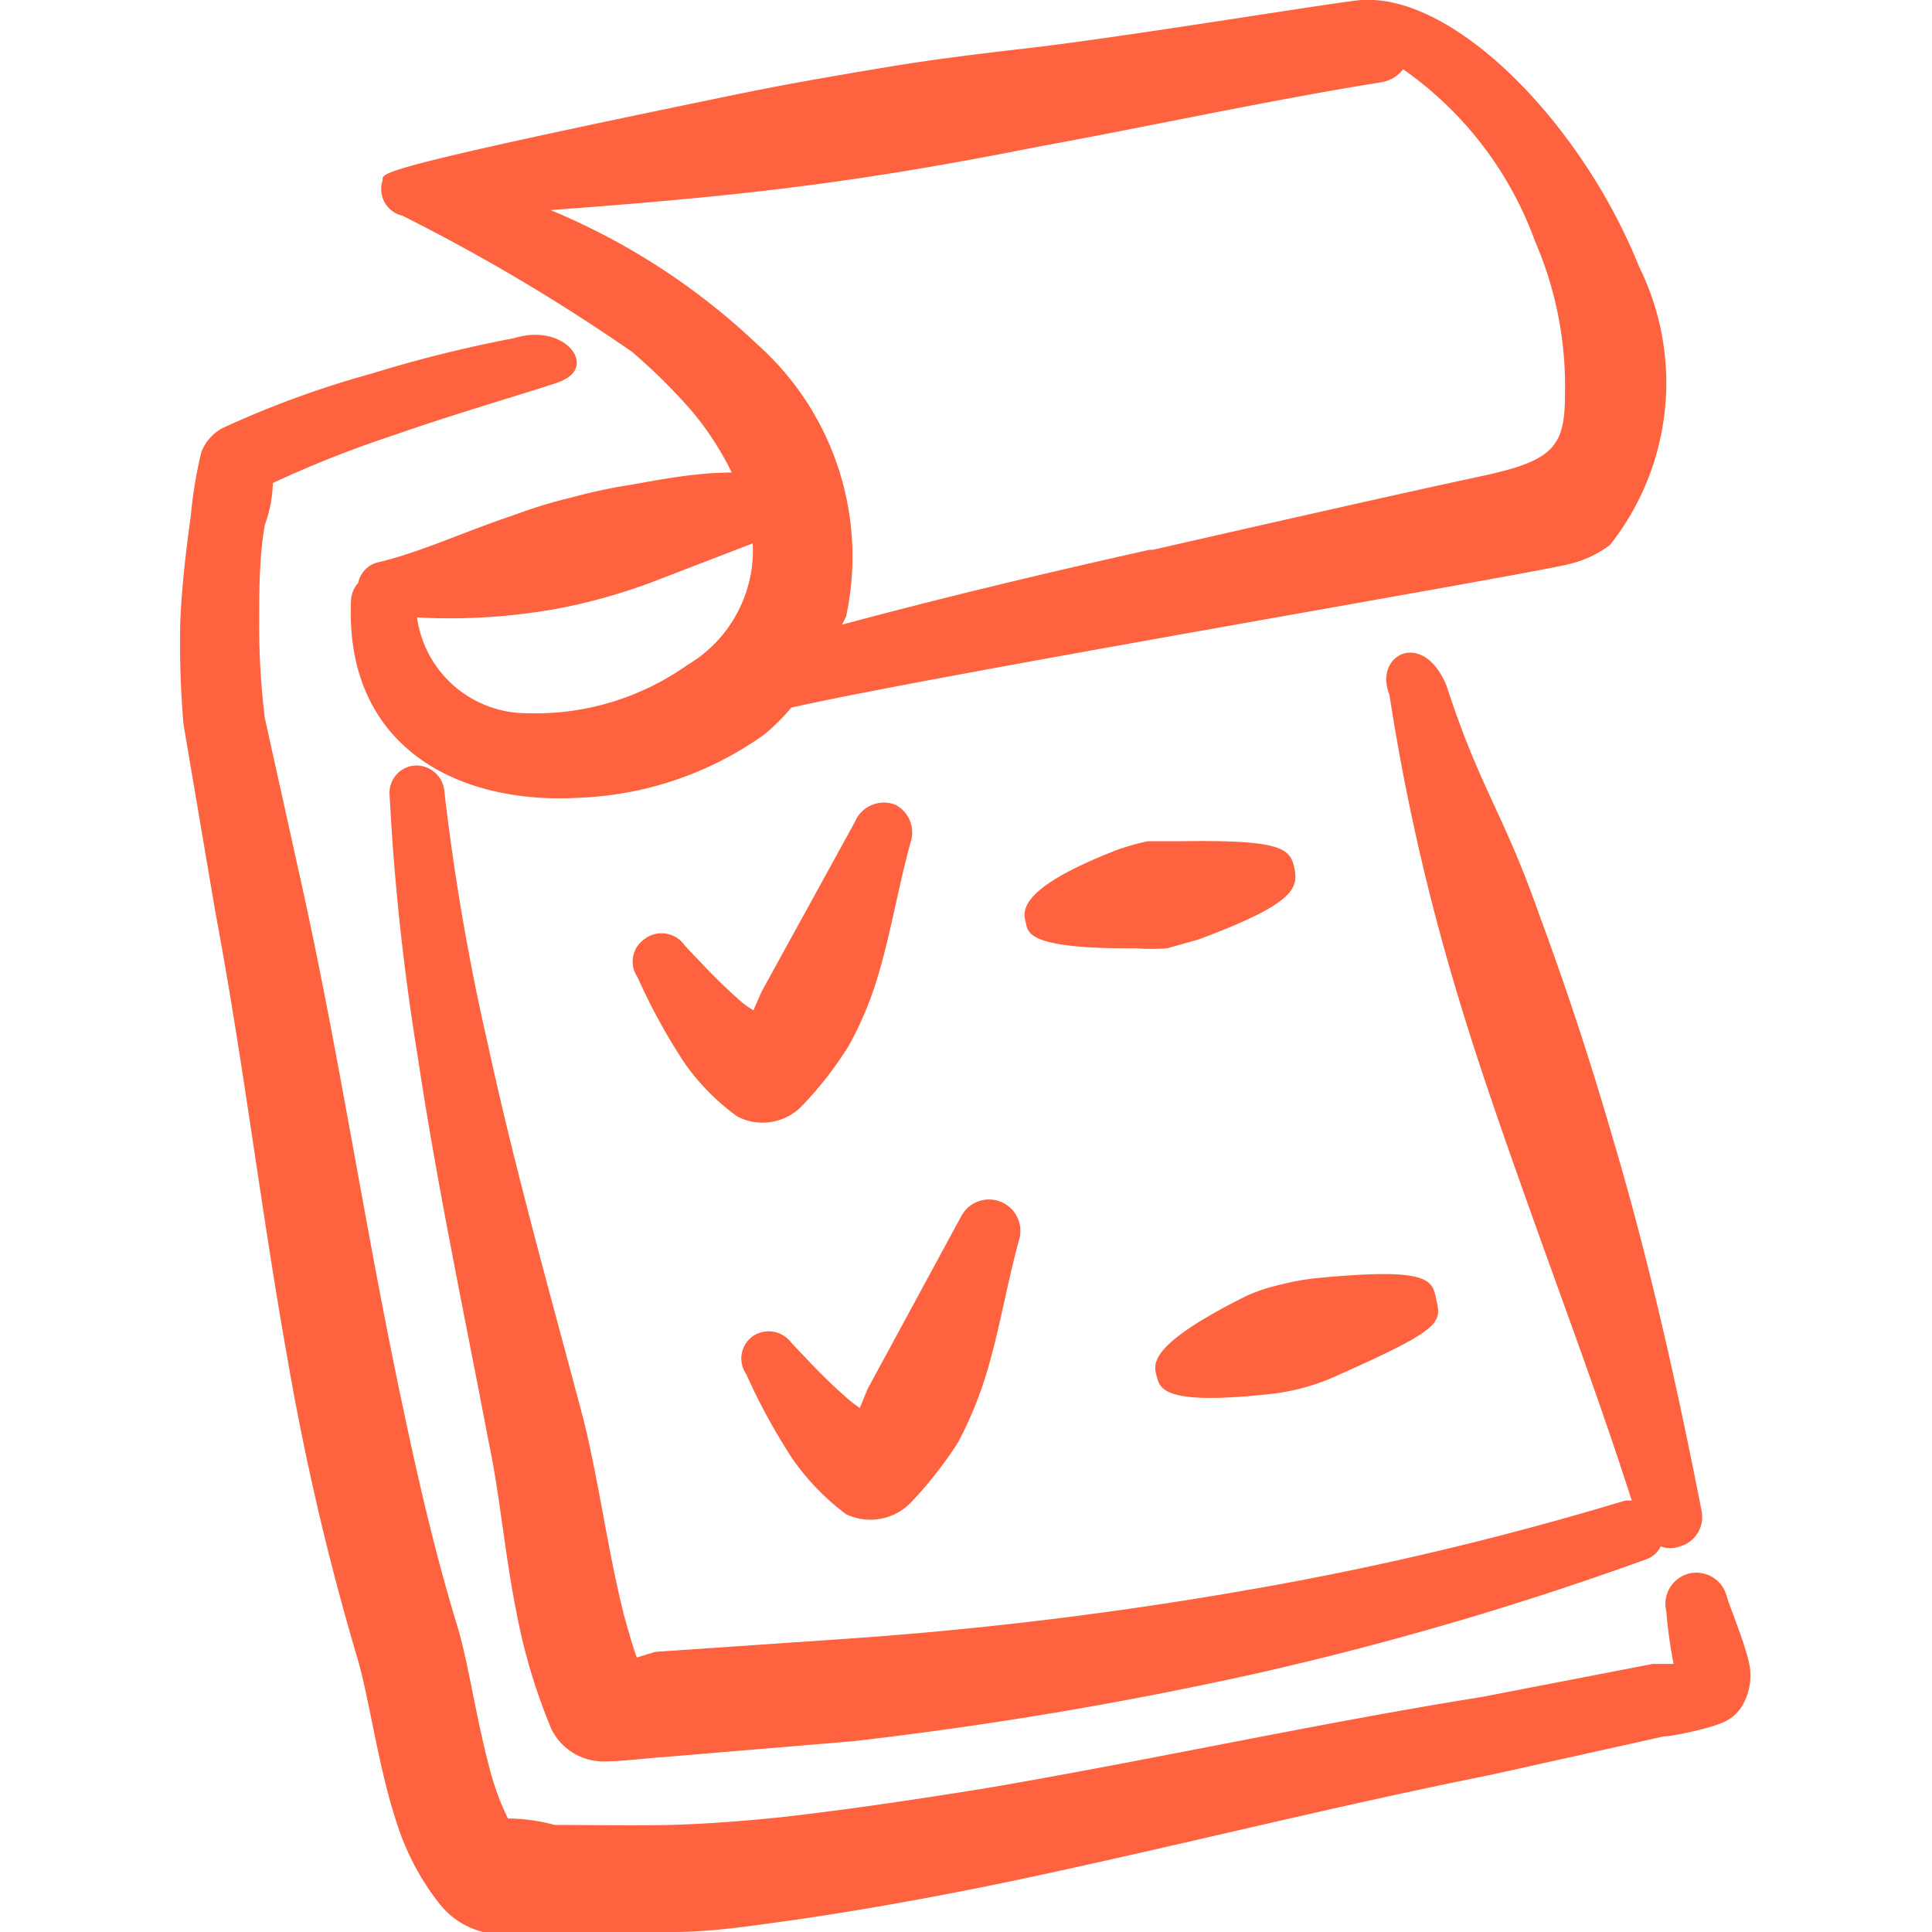
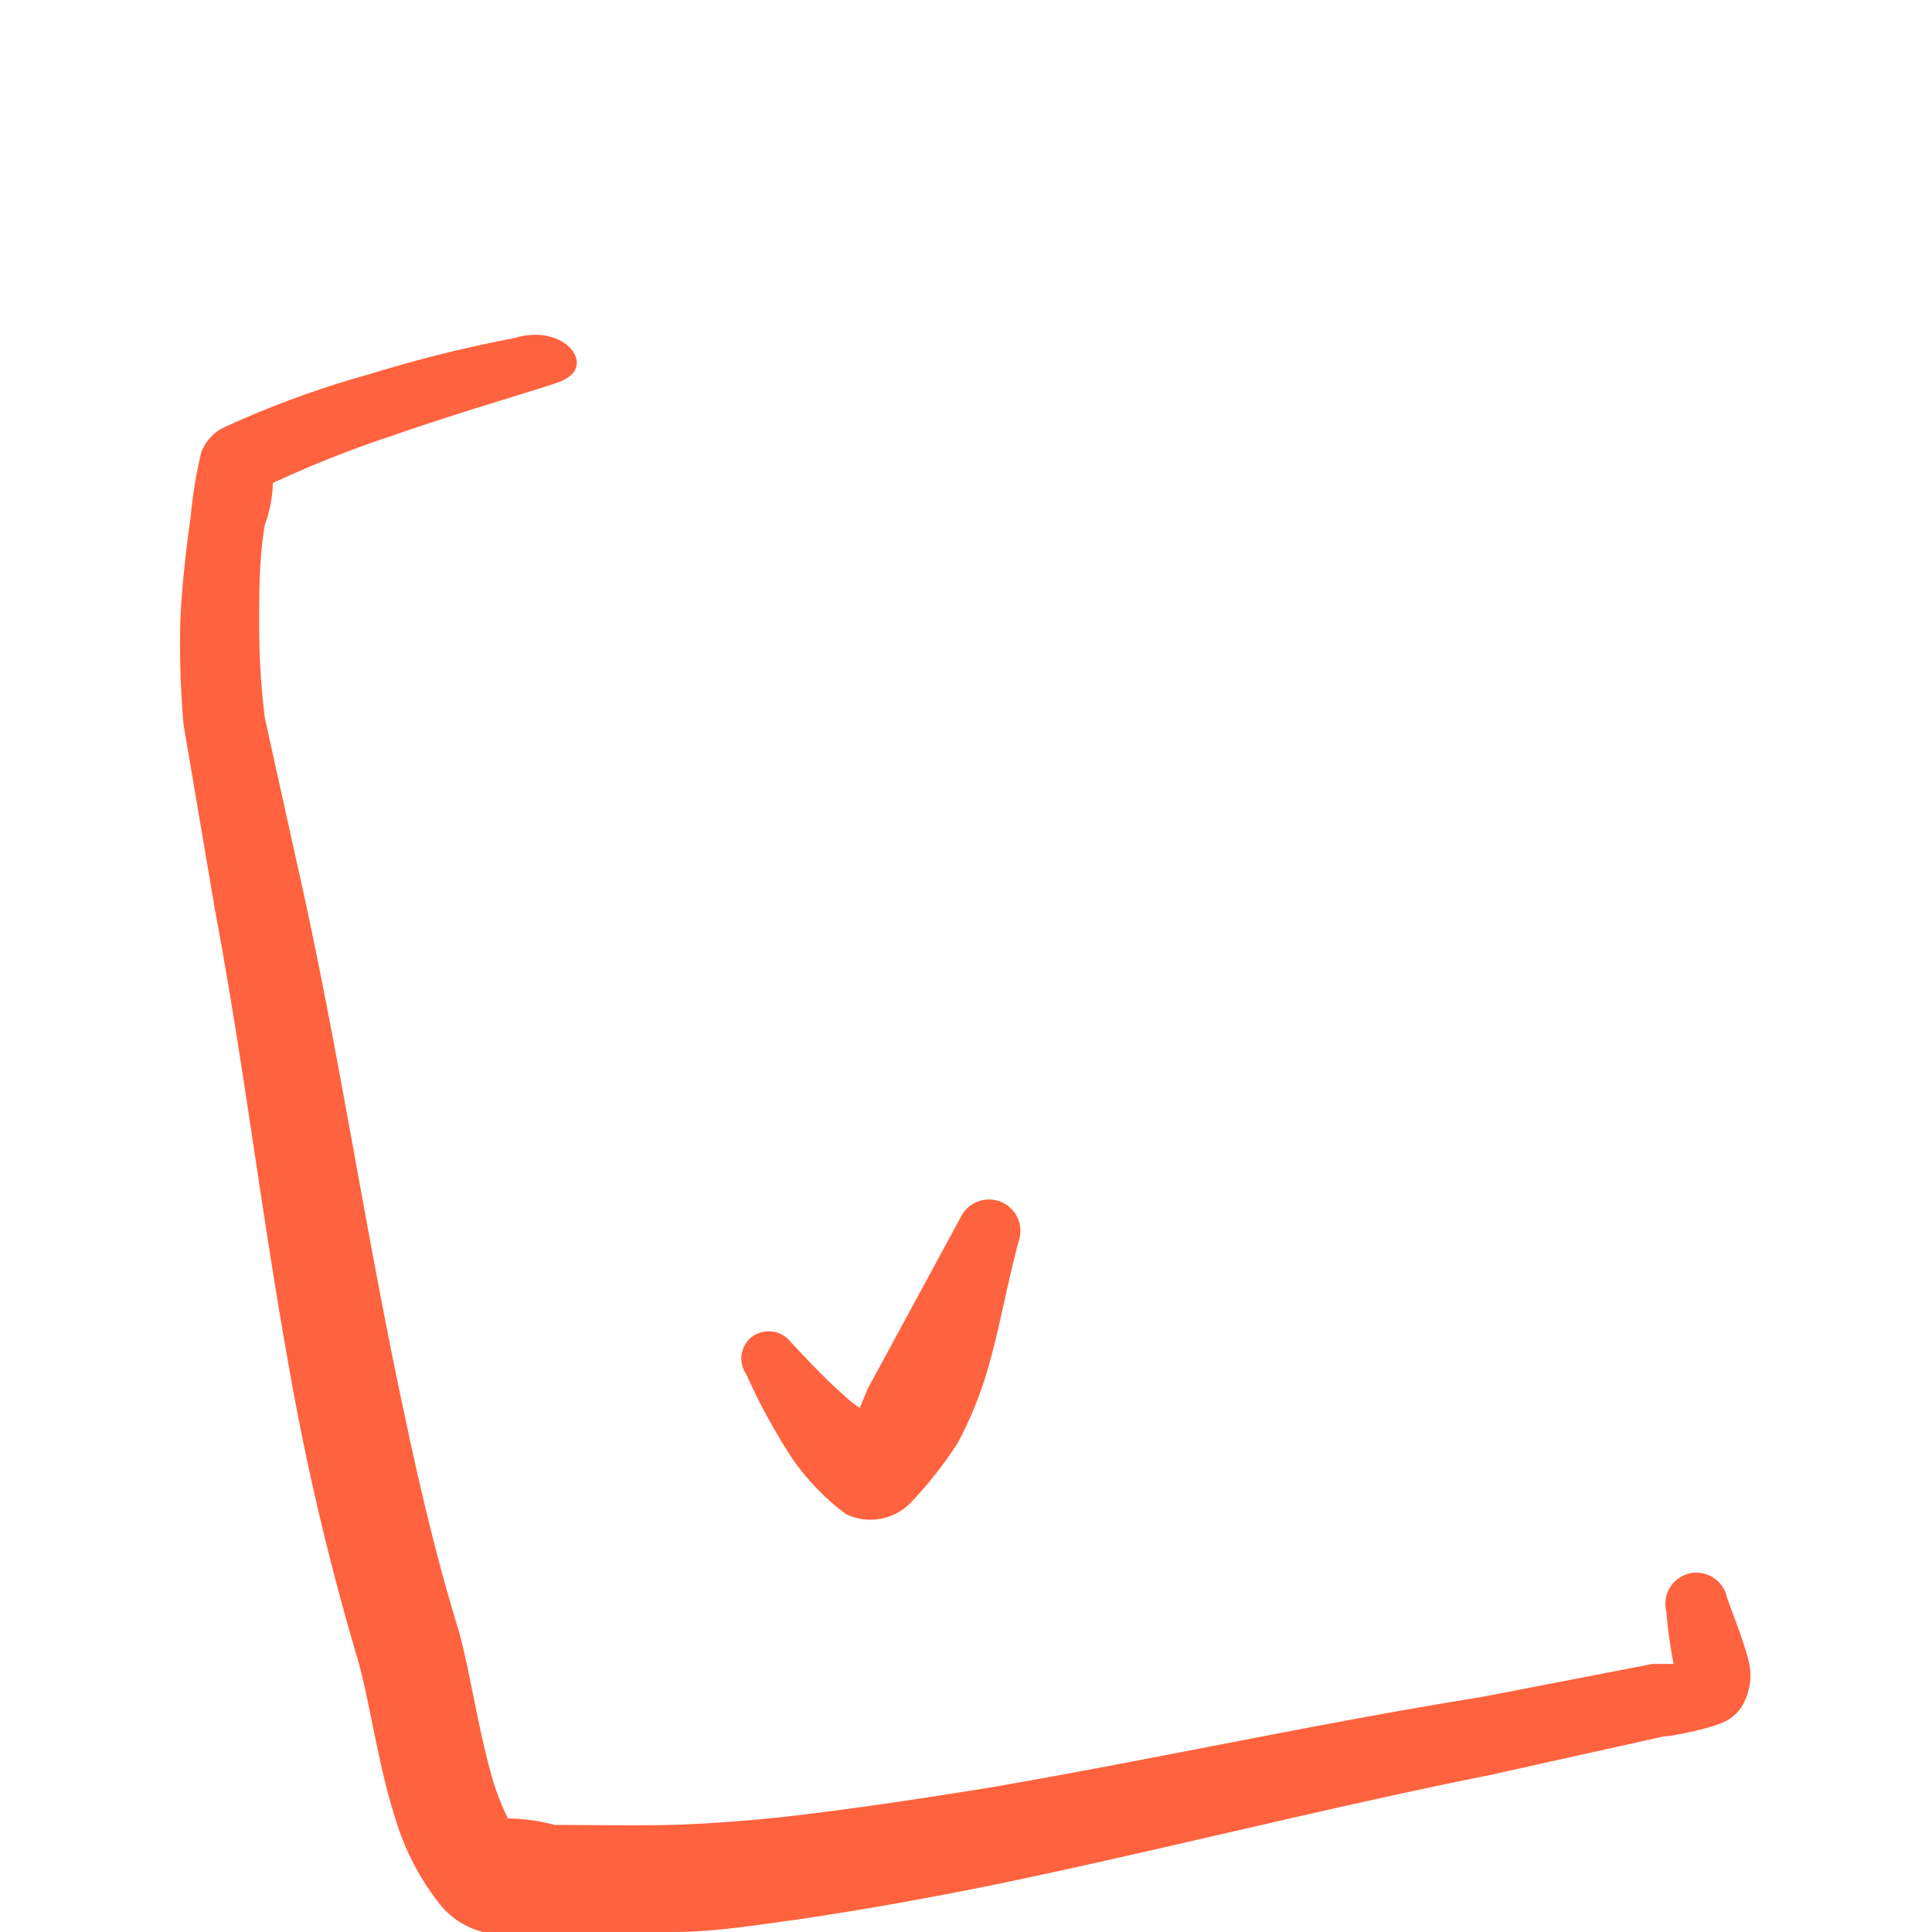
<svg xmlns="http://www.w3.org/2000/svg" viewBox="0 0 300 300" id="Task-To-Do-List--Streamline-Freehand.svg" height="300" width="300">
  <desc>Task To Do List Streamline Icon: https://streamlinehq.com</desc>
  <g>
    <path d="M271.625 258.375c-0.75 -3.5 -3 -8.75 -3.5 -10.5a4.875 4.875 0 0 0 -6 -3.5 4.875 4.875 0 0 0 -3.375 5.875 71.875 71.875 0 0 0 1.125 8.125l-3.25 0 -26.5 5.125c-25 4 -50.625 9.625 -76 14 -10.75 1.75 -21.5 3.375 -32.375 4.625 -5.875 0.625 -12.5 1.125 -17.875 1.25s-12.5 0 -17.75 0a28.125 28.125 0 0 0 -7.25 -1 40.125 40.125 0 0 1 -2.75 -7.375c-2.125 -7.875 -3.375 -16.625 -5 -22.125 -3.375 -11 -6 -22.25 -8.375 -33.5 -5.75 -26.75 -9.75 -53.875 -15.625 -80.75l-6 -27.125a115.375 115.375 0 0 1 -0.875 -14.75c0 -5.125 0 -10.25 0.875 -15.25a20.875 20.875 0 0 0 1.25 -6.5 170 170 0 0 1 18.625 -7.375C72.375 63.625 87.5 59.375 87.5 59c5.125 -2.375 0 -8.875 -7.625 -6.5a203.875 203.875 0 0 0 -22.125 5.5 150 150 0 0 0 -23.25 8.5 7.125 7.125 0 0 0 -3.25 3.75 69 69 0 0 0 -1.625 9.875c-0.75 5.375 -1.375 10.75 -1.625 16.25A144.875 144.875 0 0 0 28.5 112.5l4.875 28.75c4.375 23.25 7.125 46.5 11.25 69.625a406.125 406.125 0 0 0 10.875 46.625c1.875 6.375 3.25 17 6.125 25.625a39.5 39.5 0 0 0 6.625 12.5A12.5 12.5 0 0 0 75 300l10.375 0 19 0c6.5 0 12.5 -1 19 -1.875 11.125 -1.625 22.125 -3.625 33 -5.875 25 -5.25 50 -11.625 75 -16.625l27 -6c1.25 0 6.625 -1.125 8.75 -2a6.5 6.5 0 0 0 3.25 -2.5 9.25 9.25 0 0 0 1.25 -6.75Z" fill="#ff623e" fill-rule="evenodd" stroke-width="1" />
-     <path d="M264.25 234.75c-3.875 -19.75 -8.25 -39.375 -14 -58.625q-5 -17.25 -11.25 -34.125c-5.625 -16 -9.125 -19.375 -14.375 -35.5 -3.625 -8.875 -11.375 -4.875 -8.875 1.375a338.625 338.625 0 0 0 10 44.625c3.375 11.5 7.375 22.875 11.375 34.125 5.5 15.5 11.25 30.75 16.25 46.375l-1 0a492 492 0 0 1 -60 14.125 600 600 0 0 1 -61.375 7.375l-29.25 2 -2.875 0.875c-0.75 -2.125 -1.375 -4.375 -2 -6.625 -2.5 -10 -3.875 -20.625 -6.25 -30.25 -5.125 -19.375 -10.625 -38.75 -14.875 -58.375a357.875 357.875 0 0 1 -6.75 -39.25 4.375 4.375 0 0 0 -4.625 -4 4.25 4.25 0 0 0 -3.875 4.625 370.125 370.125 0 0 0 4.375 40.625c3 20 7.25 40 11 59.75 1.75 8.25 2.5 17.375 4.25 26.125a90.5 90.5 0 0 0 5.5 18.5 9 9 0 0 0 8.625 5c2.25 0 7.75 -0.625 8.375 -0.625l29.875 -2.5a612.5 612.5 0 0 0 62.5 -10.5 503.375 503.375 0 0 0 60.625 -17.75 3.875 3.875 0 0 0 2.25 -2 4.25 4.25 0 0 0 3 0 4.75 4.75 0 0 0 3.375 -5.375Z" fill="#ff623e" fill-rule="evenodd" stroke-width="1" />
-     <path d="M244 87.5a17 17 0 0 0 6 -2.875 40.625 40.625 0 0 0 4.5 -43.25c-8.75 -21.875 -28.375 -42.25 -43 -41.375 -2 0 -35.25 5.5 -51 7.375 -7.5 0.875 -15 1.75 -22.5 3s-14.875 2.5 -22.25 4c-60.875 12.5 -56 12.5 -56.375 13.75a4.25 4.25 0 0 0 3.125 5.375 294 294 0 0 1 35.625 21.125 88.875 88.875 0 0 1 9.125 9 46.625 46.625 0 0 1 6.375 9.75c-5 0 -10 0.875 -15.5 1.875a83.625 83.625 0 0 0 -9.375 2 75 75 0 0 0 -9 2.75c-7.5 2.5 -14.125 5.625 -20.75 7.25a4.125 4.125 0 0 0 -3.375 3.25 4.5 4.5 0 0 0 -1.125 2.75C53.5 116 71.125 125 90 123.875a53 53 0 0 0 28.75 -9.875 32.125 32.125 0 0 0 4.125 -4.125c22.75 -5.125 117.25 -21.125 121.125 -22.375Zm-128 4a20.625 20.625 0 0 1 -9.25 11.75 40.875 40.875 0 0 1 -25 7.5 17.25 17.25 0 0 1 -17 -14.875 94 94 0 0 0 21.875 -1.375 89.25 89.25 0 0 0 15 -4.25l15.25 -5.875a20 20 0 0 1 -0.875 7.125Zm62.5 -6.125c-16.875 3.75 -33.875 7.875 -47.75 11.625l0.625 -1.25a44.125 44.125 0 0 0 -13.75 -42.25 105.125 105.125 0 0 0 -32.125 -20.875c13.5 -1 27 -2.125 40.25 -3.875S150 25 161.375 22.75c17.75 -3.25 35.375 -7.125 53.25 -10a5.25 5.25 0 0 0 3.25 -2A55.875 55.875 0 0 1 238.375 37.5a56.5 56.5 0 0 1 4.625 24c0 8.125 -2.125 10.125 -13.25 12.5s-31 6.875 -50.75 11.375Z" fill="#ff623e" fill-rule="evenodd" stroke-width="1" />
-     <path d="M139.125 125a4.875 4.875 0 0 0 -6.375 2.625l-14.5 26.375 -1.25 2.875a12.5 12.5 0 0 1 -2.5 -1.875c-3 -2.625 -5.625 -5.5 -8.125 -8.125a4.375 4.375 0 0 0 -6.375 -1 4.25 4.25 0 0 0 -1 5.875 93.125 93.125 0 0 0 7.25 13.25 35 35 0 0 0 8.25 8.375 8.5 8.5 0 0 0 10.125 -1.75 56.25 56.25 0 0 0 7.25 -9.375 54.5 54.5 0 0 0 4.125 -9.625c2.25 -7.125 3.375 -14.5 5.375 -21.75a4.875 4.875 0 0 0 -2.25 -5.875Z" fill="#ff623e" fill-rule="evenodd" stroke-width="1" />
    <path d="M133.5 218.625a19.5 19.5 0 0 1 -2.5 -2c-3 -2.625 -5.625 -5.5 -8.125 -8.125a4.375 4.375 0 0 0 -6 -1 4.25 4.25 0 0 0 -1 5.875 93.125 93.125 0 0 0 7.25 13.25 37.5 37.5 0 0 0 8.25 8.5 8.75 8.75 0 0 0 10.125 -1.875 62.5 62.5 0 0 0 7.25 -9.25 60 60 0 0 0 4.125 -9.75c2.25 -7.125 3.375 -14.5 5.375 -21.75a4.875 4.875 0 0 0 -9 -3.625l-14.5 26.75Z" fill="#ff623e" fill-rule="evenodd" stroke-width="1" />
-     <path d="m183.25 130.625 -5 0a35.625 35.625 0 0 0 -4.875 1.375c-15.375 6 -14.5 9.5 -14.125 11.125s0 4.25 17.125 4.125a32.25 32.25 0 0 0 4.875 0l4.875 -1.375c14.75 -5.5 15.5 -7.875 14.875 -11s-1.875 -4.5 -17.75 -4.25Z" fill="#ff623e" fill-rule="evenodd" stroke-width="1" />
-     <path d="M193.5 201.25c-15.5 7.75 -14.375 10.625 -13.875 12.5s1 4.625 18.375 2.625a34 34 0 0 0 10.125 -3c14.875 -6.625 15.75 -7.875 15 -11.125s0 -5.625 -19 -3.75a40.625 40.625 0 0 0 -5.375 1 26.75 26.75 0 0 0 -5.25 1.75Z" fill="#ff623e" fill-rule="evenodd" stroke-width="1" />
  </g>
</svg>